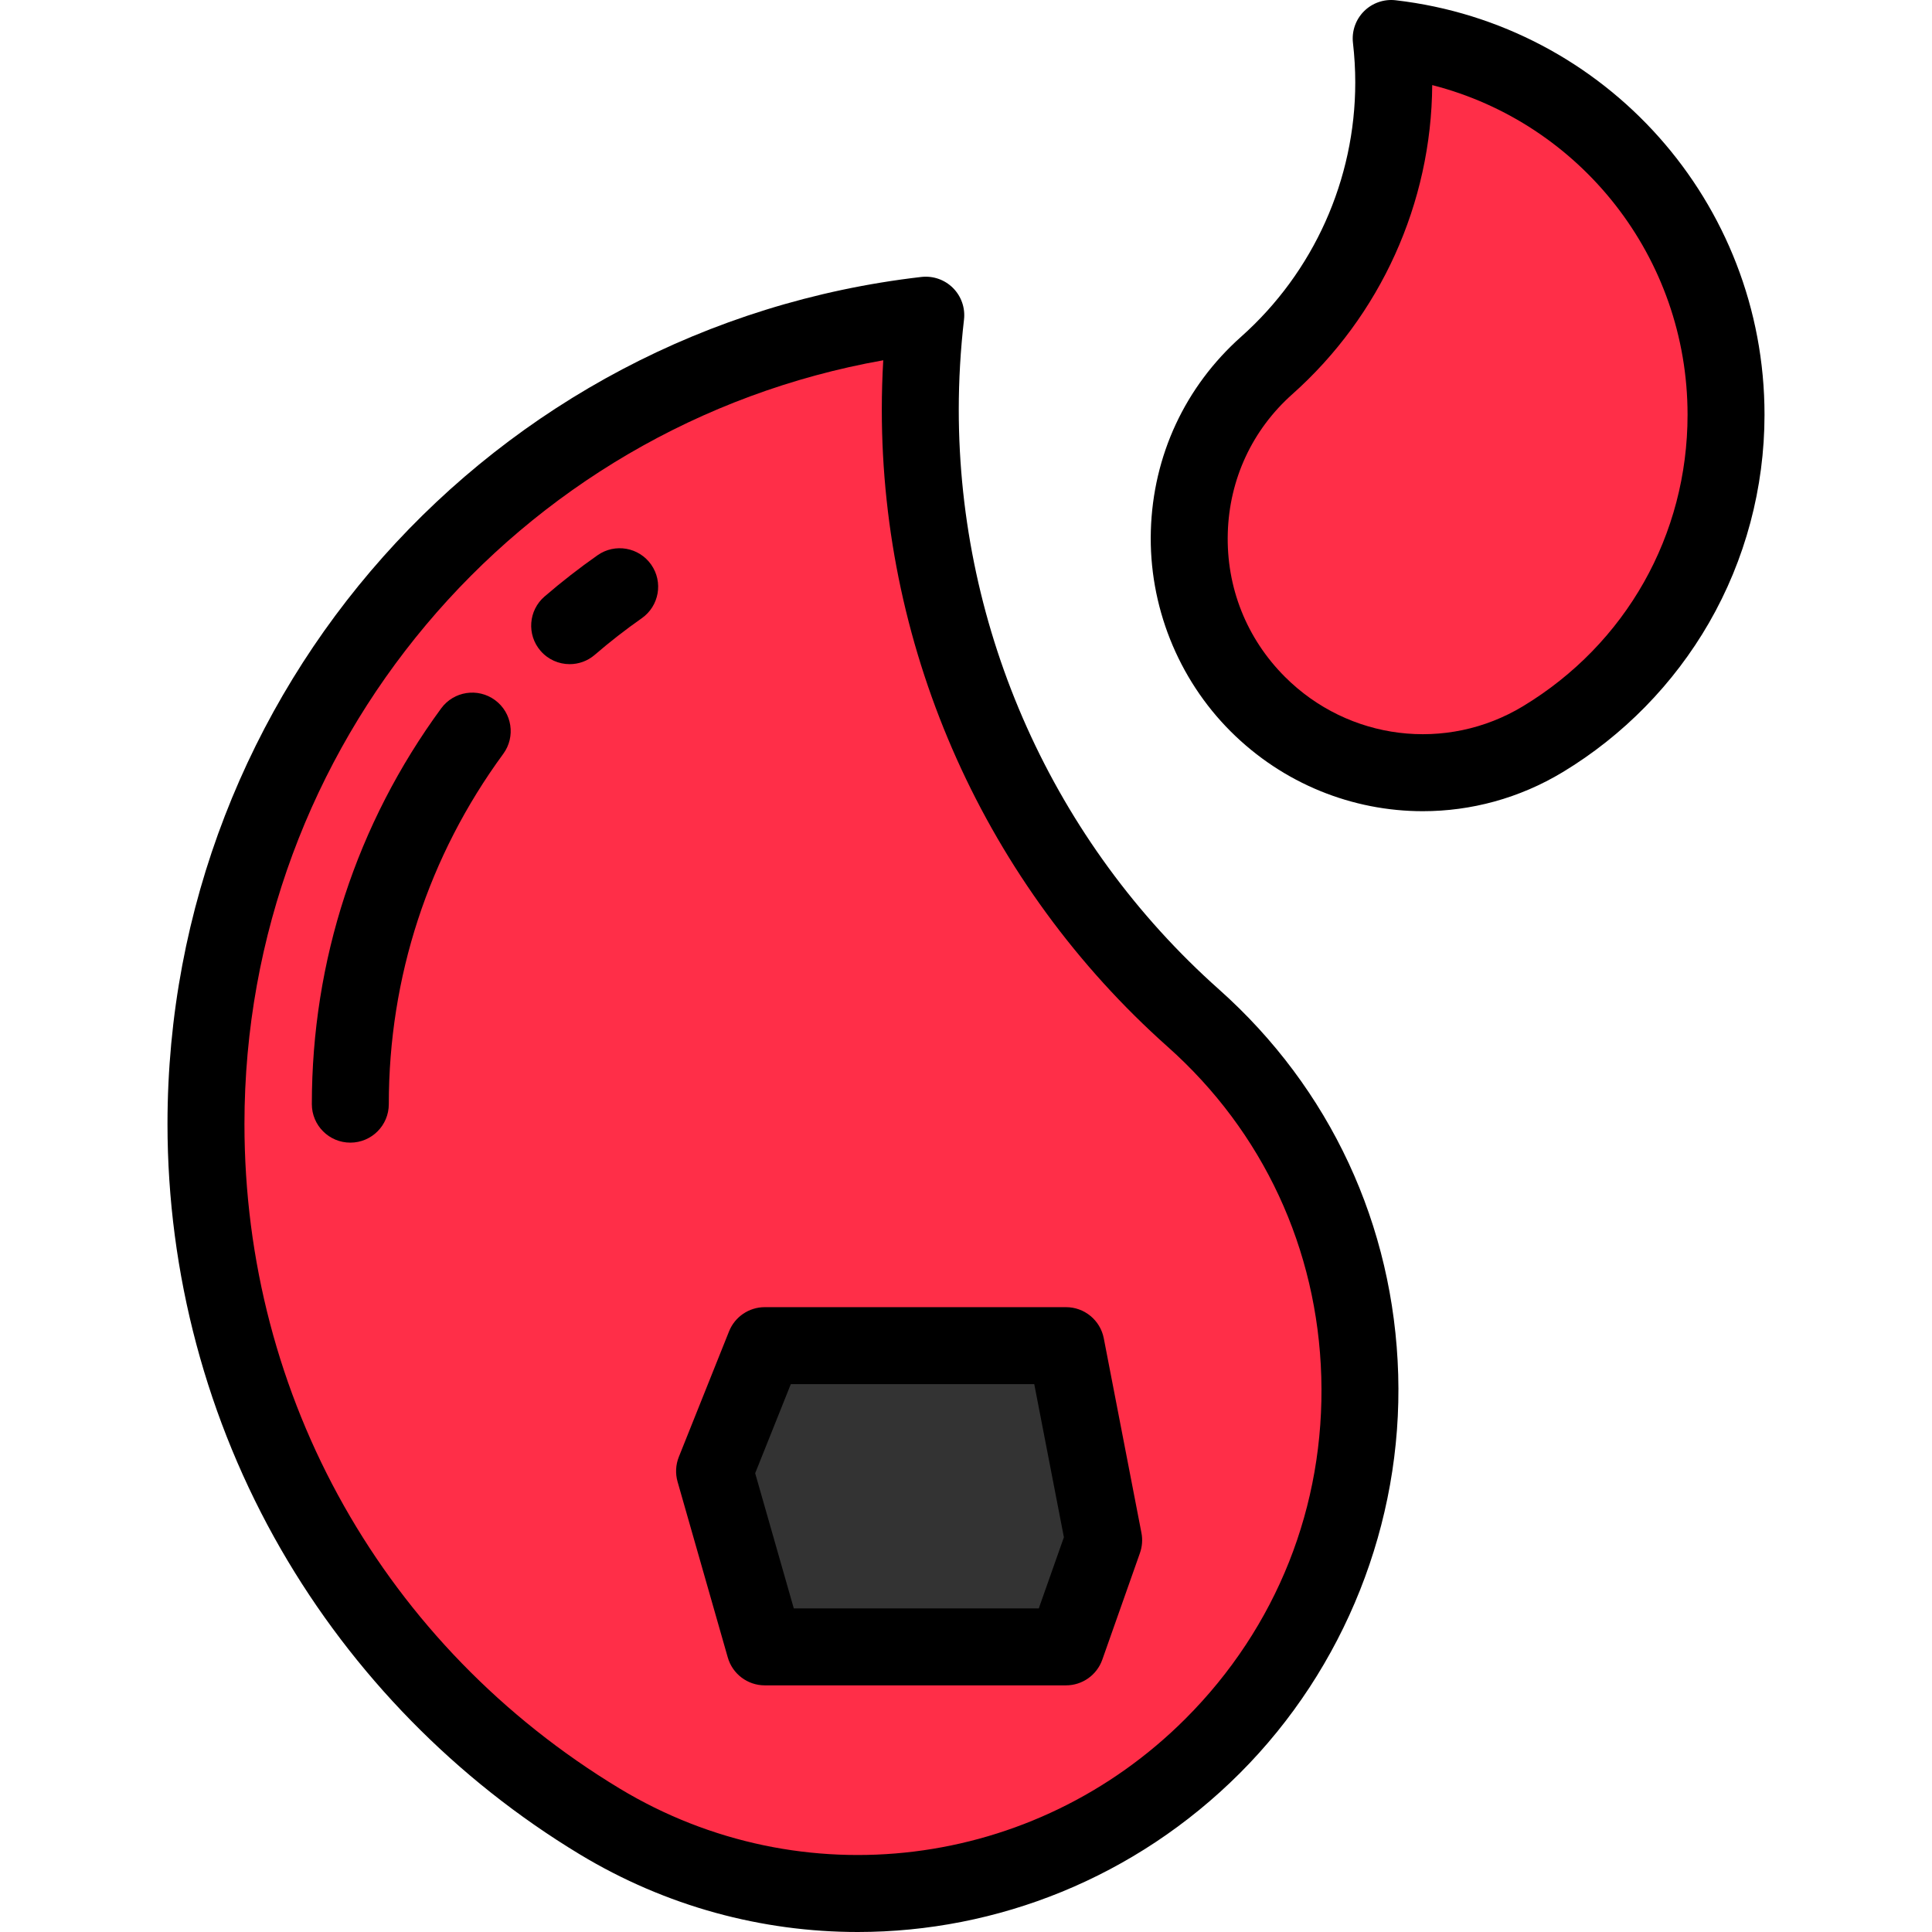
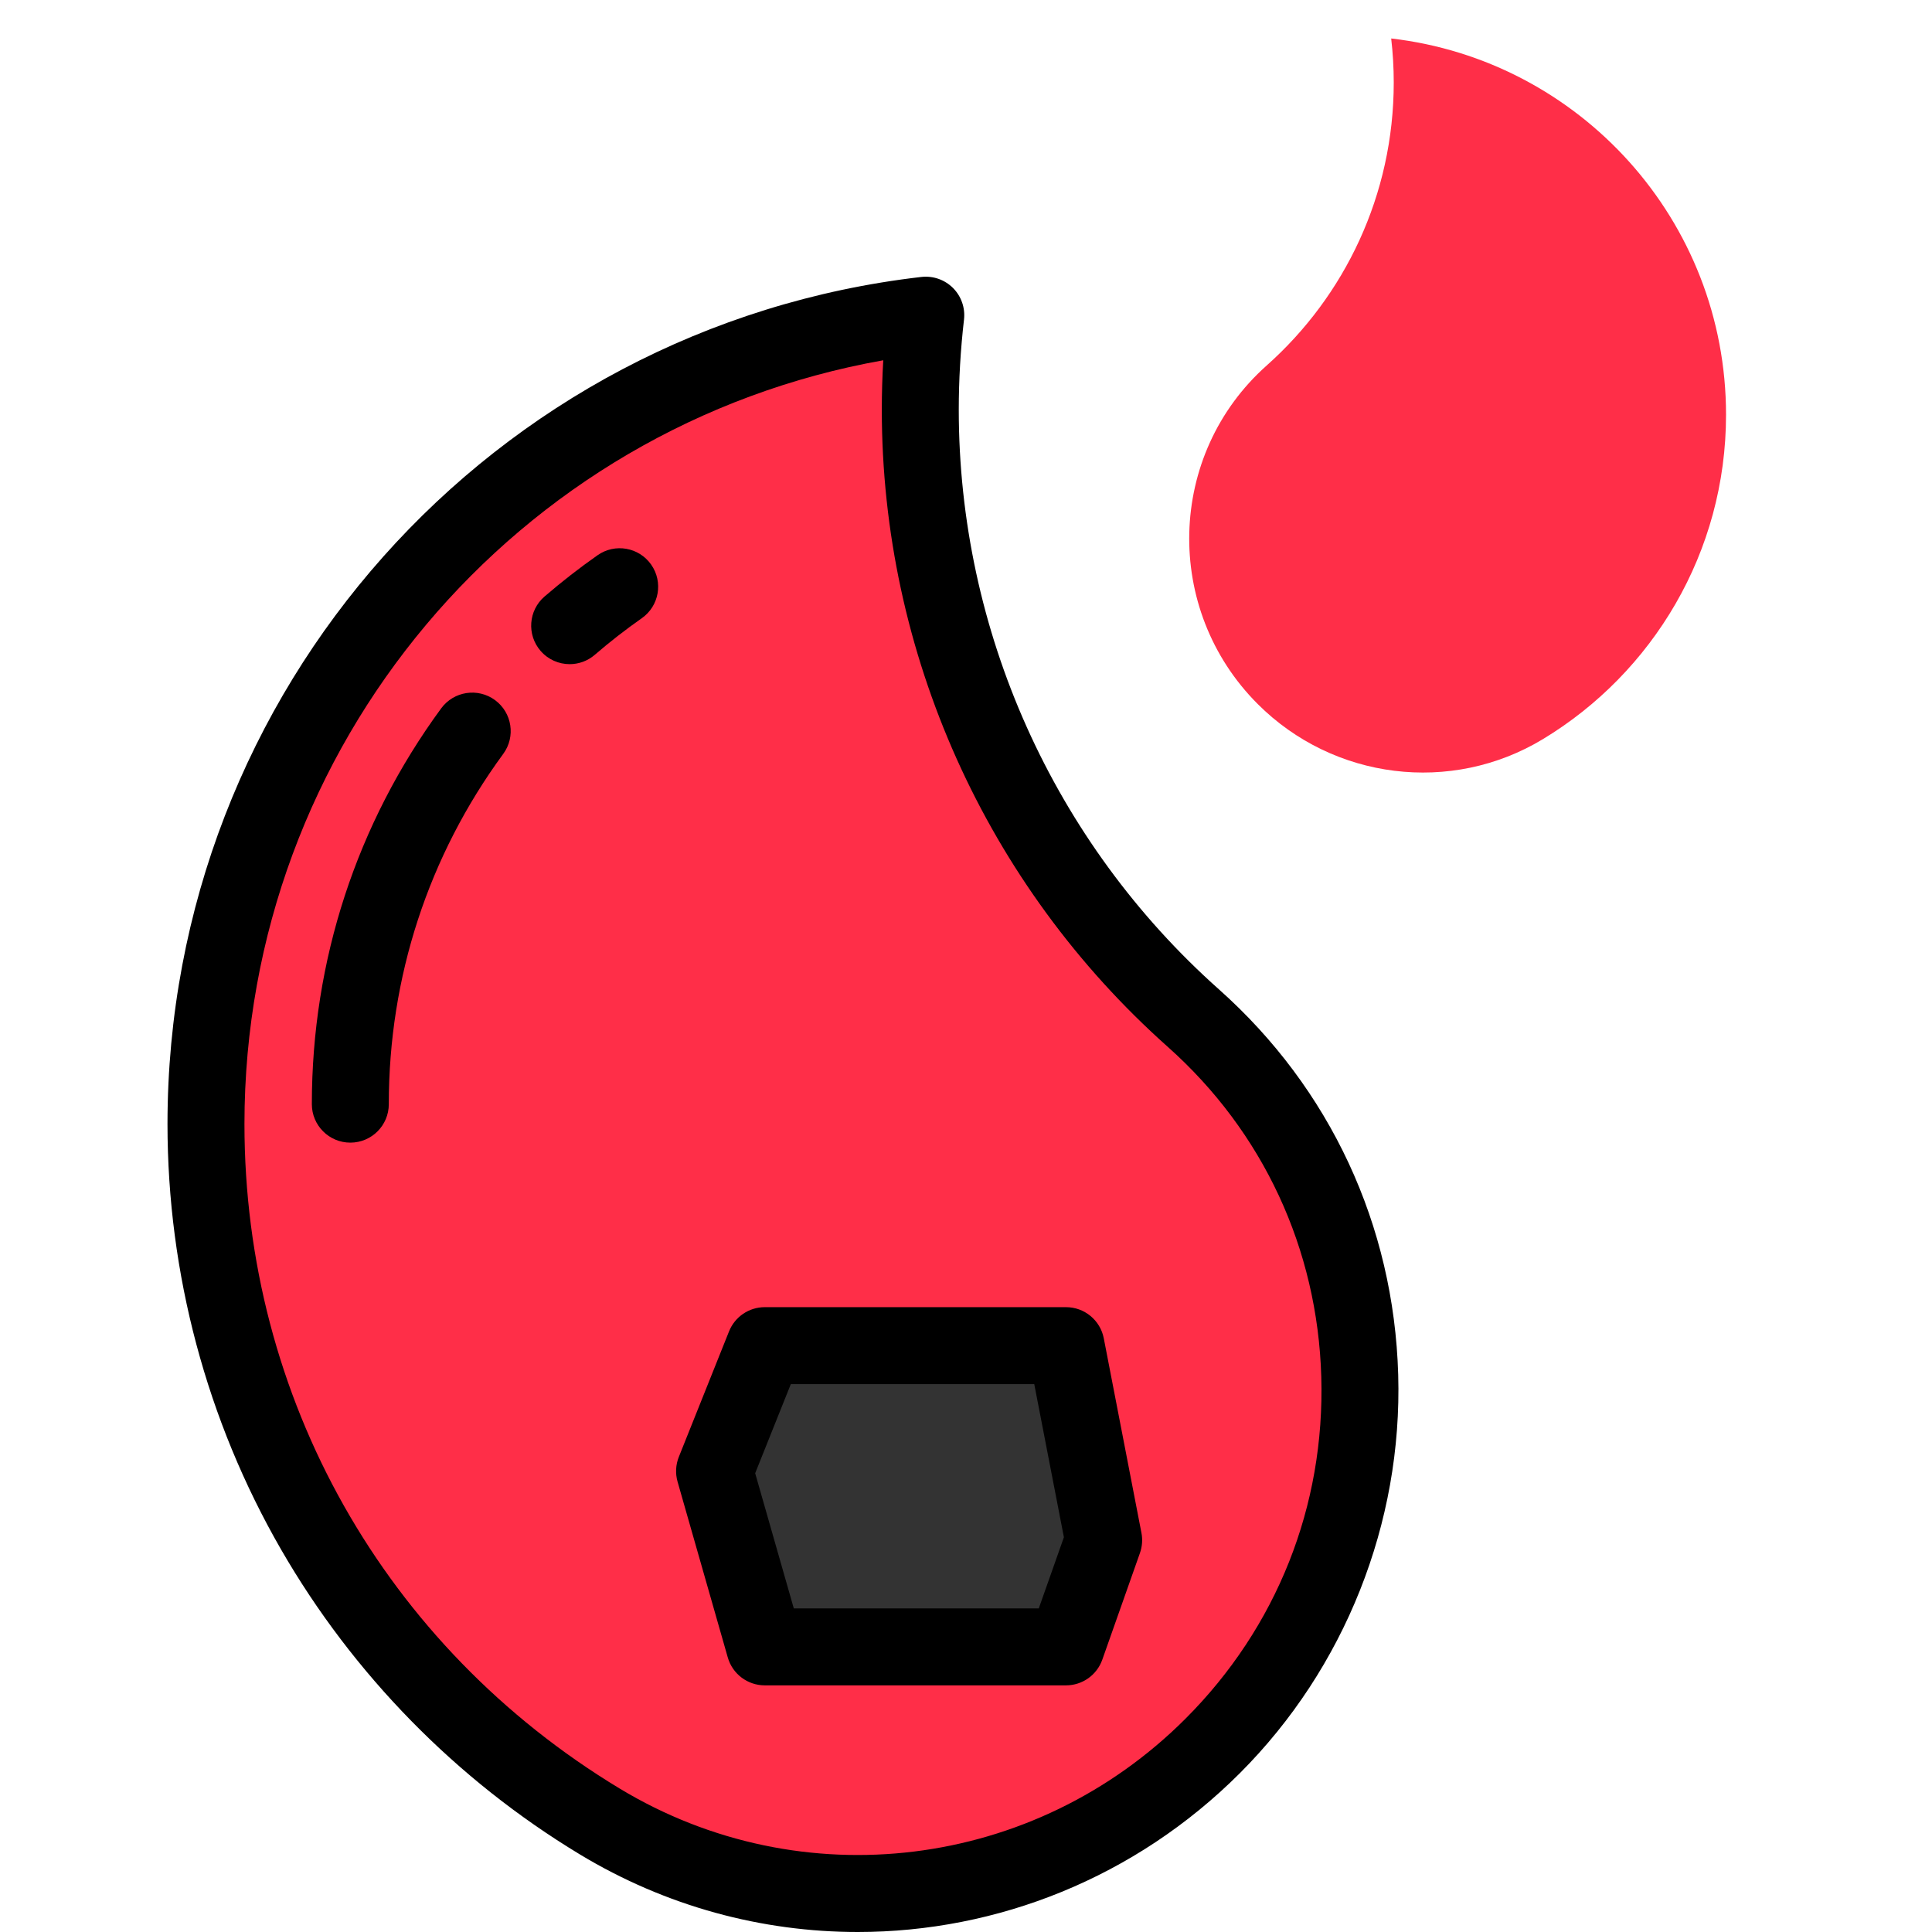
<svg xmlns="http://www.w3.org/2000/svg" height="800px" width="800px" version="1.1" id="Layer_1" viewBox="0 0 511.999 511.999" xml:space="preserve">
  <g>
    <path style="fill:#FF2E48;" d="M321.368,462.692c53.884-53.884,51.797-142.217-5.119-192.886   c-44.399-39.527-72.364-97.116-72.364-161.236c0-8.473,0.505-16.828,1.455-25.047C137.957,95.937,54.584,187.16,54.584,297.87   c0,78.389,41.797,147.018,104.319,184.814C211.128,514.254,278.216,505.844,321.368,462.692L321.368,462.692z" />
    <path style="fill:#FF2E48;" d="M333.312,186.58c-25.067-25.067-24.096-66.157,2.381-89.728   c20.654-18.387,33.663-45.177,33.663-75.005c0-3.941-0.235-7.829-0.677-11.652c49.953,5.775,88.737,48.211,88.737,99.711   c0,36.465-19.443,68.391-48.528,85.972C384.594,210.567,353.386,206.654,333.312,186.58L333.312,186.58z" />
  </g>
  <polygon style="fill:#333333;" points="282.501,436.439 202.672,436.439 189.366,389.871 202.672,356.609 282.501,356.609   292.48,408.165 " />
  <path d="M227.311,511.999c-25.317,0-50.788-6.749-73.683-20.589c-32.708-19.772-60.082-47.718-79.164-80.817  c-19.676-34.129-30.077-73.107-30.077-112.722c0-114.807,85.888-211.311,199.783-224.478c3.096-0.352,6.181,0.718,8.381,2.92  c2.202,2.202,3.277,5.289,2.92,8.382c-0.921,7.965-1.388,15.998-1.388,23.876c0,58.619,25.131,114.612,68.947,153.619  c29.488,26.254,46.361,62.516,47.509,102.108c1.14,39.307-14.154,77.8-41.961,105.607l0,0  C300.867,497.615,264.258,511.999,227.311,511.999z M234.071,95.474C136.722,112.762,64.782,197.651,64.782,297.871  c0,72.636,37.158,138.462,99.397,176.087c48.257,29.171,109.928,21.574,149.979-18.476l7.211,7.211l-7.211-7.212  c24.204-24.204,36.987-56.378,35.995-90.594c-0.983-33.922-15.432-64.985-40.684-87.465  c-48.16-42.873-75.781-104.418-75.781-168.853C233.688,104.235,233.816,99.86,234.071,95.474z" />
-   <path d="M377.065,214.975c-18.597,0-37.016-7.236-50.964-21.183c-13.992-13.993-21.688-33.362-21.115-53.141  c0.578-19.934,9.075-38.193,23.925-51.414c19.222-17.112,30.246-41.675,30.246-67.388c0-3.459-0.205-6.985-0.609-10.48  c-0.358-3.093,0.717-6.181,2.919-8.382c2.202-2.202,5.29-3.274,8.382-2.92c55.735,6.443,97.764,53.664,97.764,109.842  c0,19.383-5.091,38.457-14.72,55.161c-9.336,16.193-22.728,29.865-38.729,39.538C402.638,211.575,389.808,214.975,377.065,214.975z   M379.552,22.55c-0.2,31.273-13.688,61.097-37.077,81.92c-10.614,9.45-16.687,22.509-17.101,36.772  c-0.418,14.401,4.962,27.941,15.149,38.13c16.851,16.851,42.795,20.052,63.09,7.784c27.305-16.507,43.606-45.383,43.606-77.246  C447.218,68.236,418.872,32.607,379.552,22.55z" />
  <path d="M282.501,446.636h-79.829c-4.553,0-8.555-3.018-9.805-7.396l-13.305-46.568c-0.621-2.173-0.503-4.49,0.338-6.589  l13.305-33.262c1.549-3.871,5.299-6.41,9.468-6.41h79.829c4.885,0,9.084,3.464,10.012,8.26l9.979,51.557  c0.345,1.782,0.208,3.621-0.396,5.332l-9.979,28.274C290.677,443.91,286.825,446.636,282.501,446.636z M210.364,426.241h64.922  l6.656-18.857l-7.854-40.578h-64.513l-9.447,23.615L210.364,426.241z" />
  <path d="M92.84,302.811c-5.632,0-10.198-4.565-10.198-10.198c0-38.036,11.854-74.307,34.278-104.892  c3.331-4.541,9.711-5.524,14.254-2.193c4.542,3.331,5.524,9.711,2.193,14.254c-19.842,27.062-30.33,59.163-30.33,92.832  C103.038,298.245,98.473,302.811,92.84,302.811z" />
  <path d="M150.97,176.008c-2.863,0-5.711-1.199-7.728-3.538c-3.677-4.266-3.202-10.704,1.063-14.383  c4.485-3.867,9.217-7.551,14.061-10.949c4.61-3.233,10.97-2.117,14.204,2.494c3.234,4.611,2.117,10.97-2.494,14.204  c-4.291,3.009-8.48,6.271-12.452,9.697C155.699,175.194,153.329,176.008,150.97,176.008z" />
</svg>